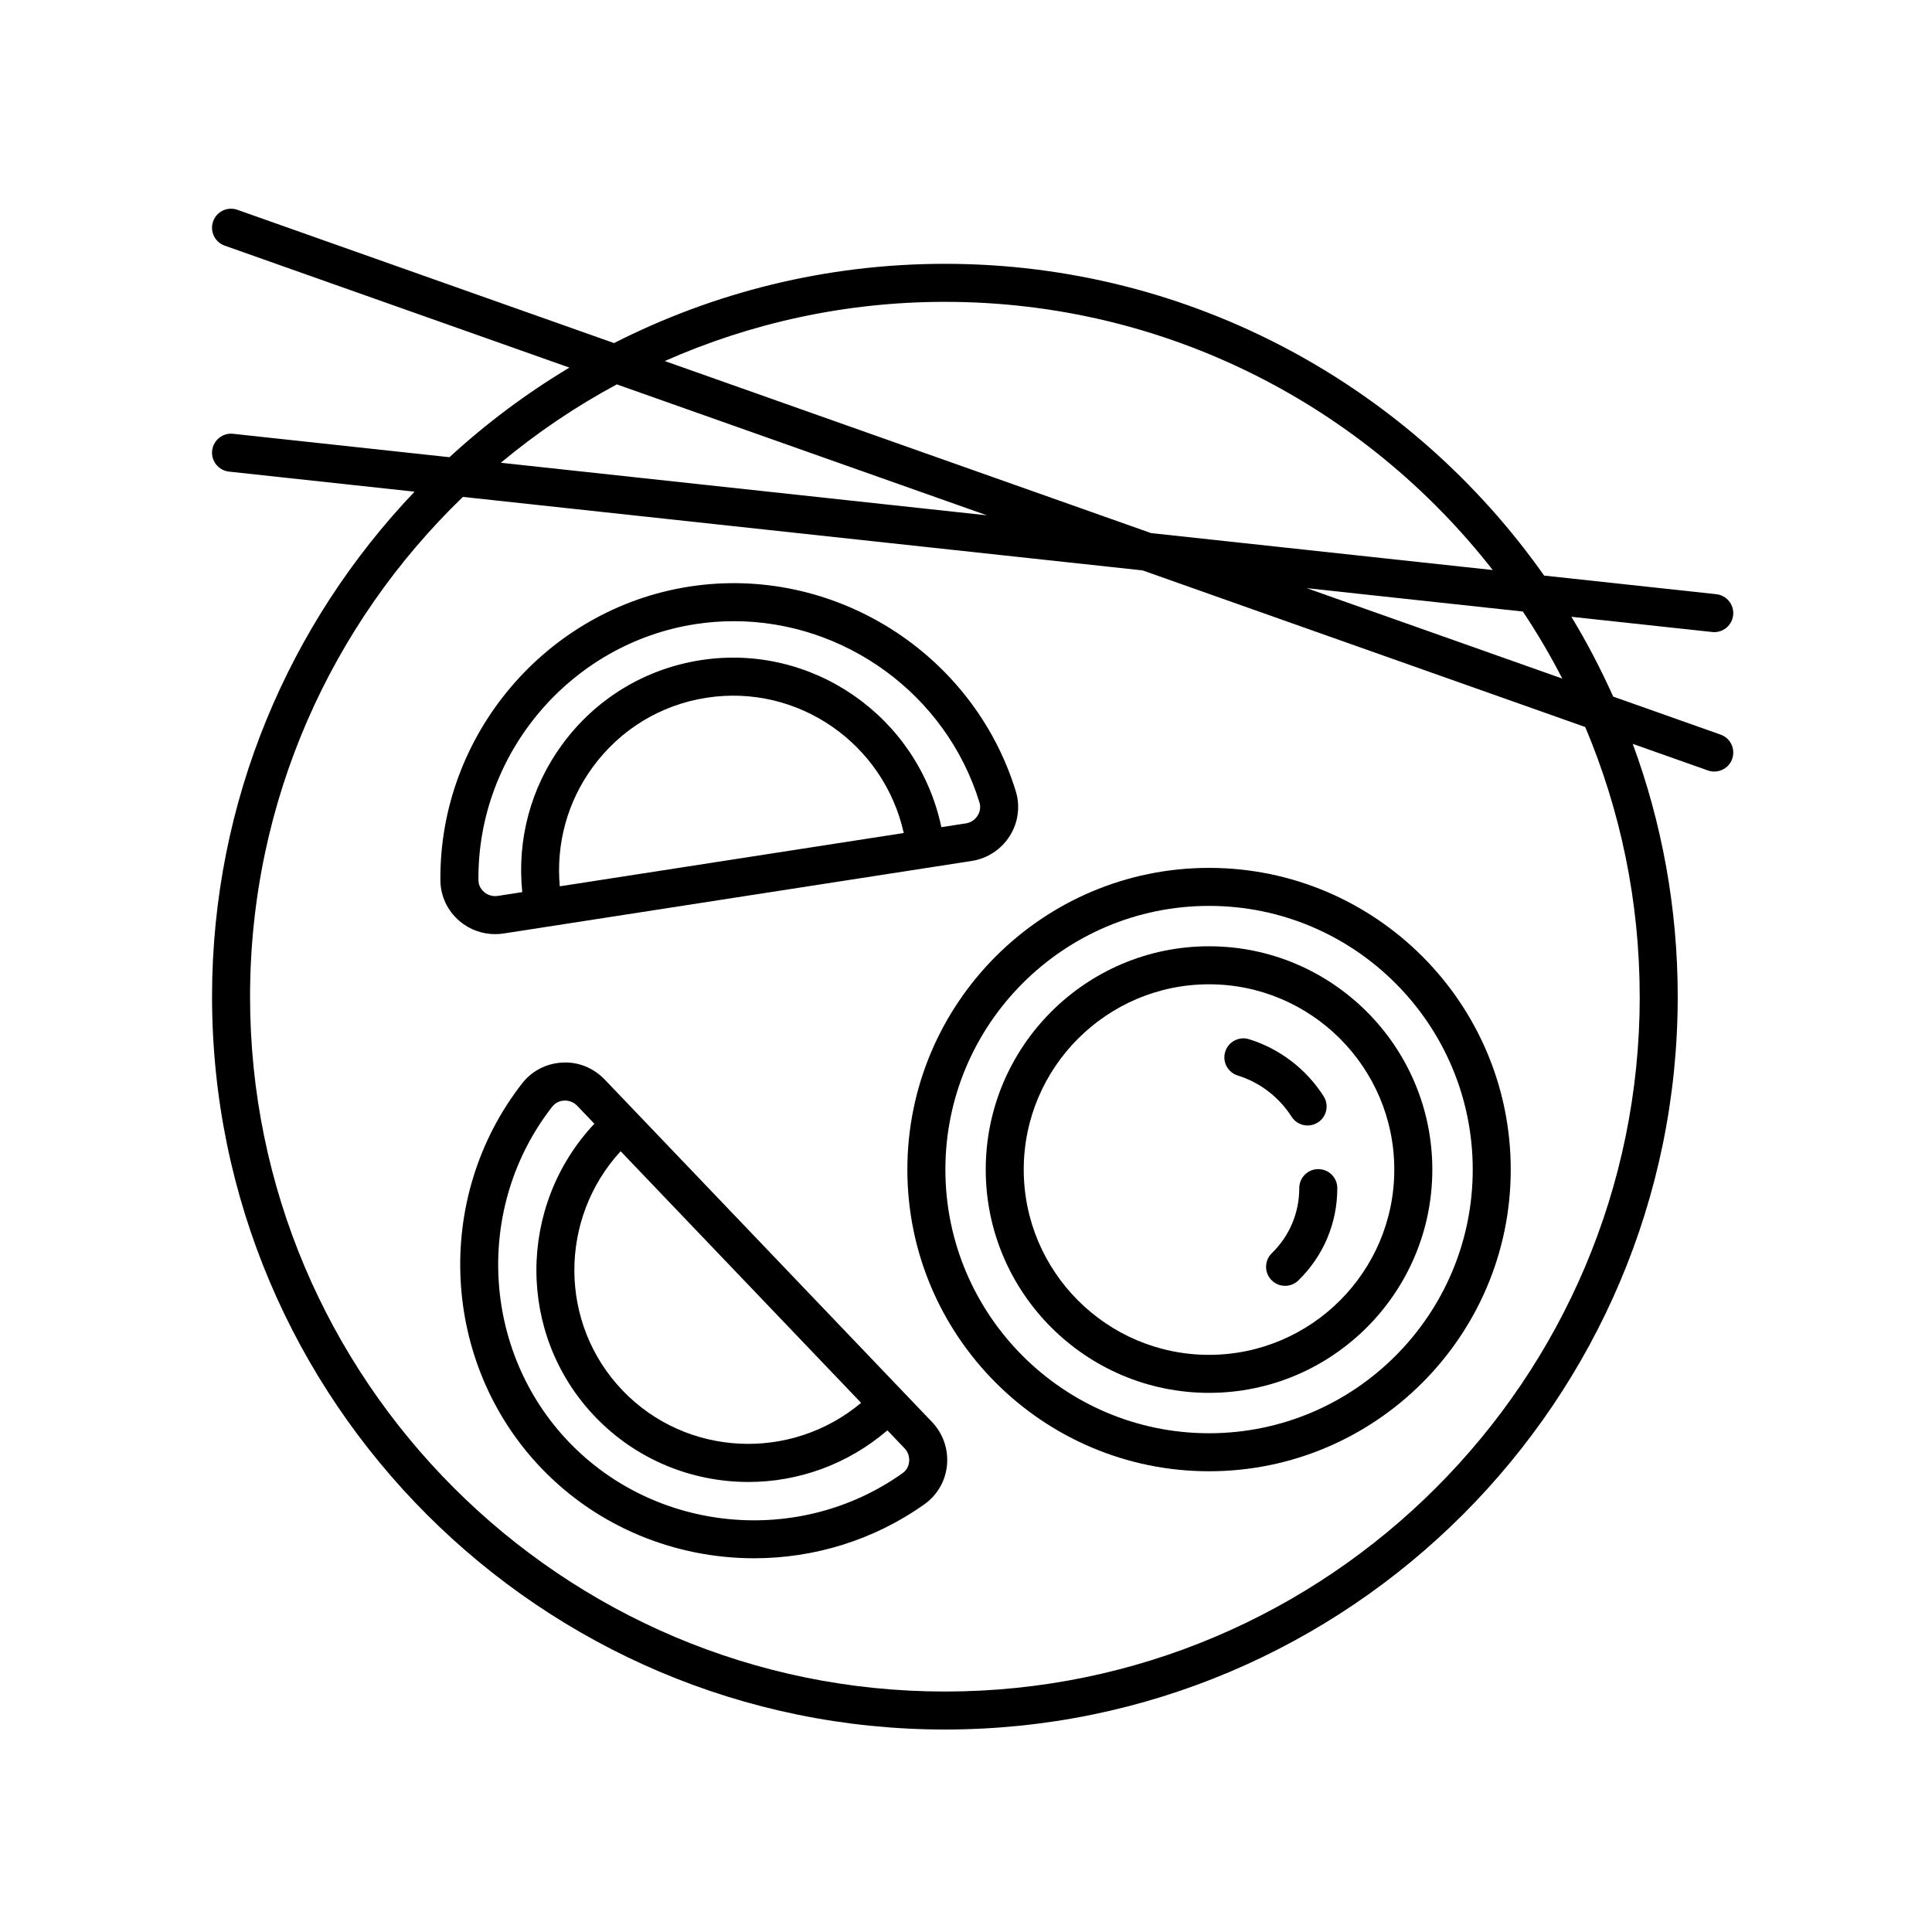
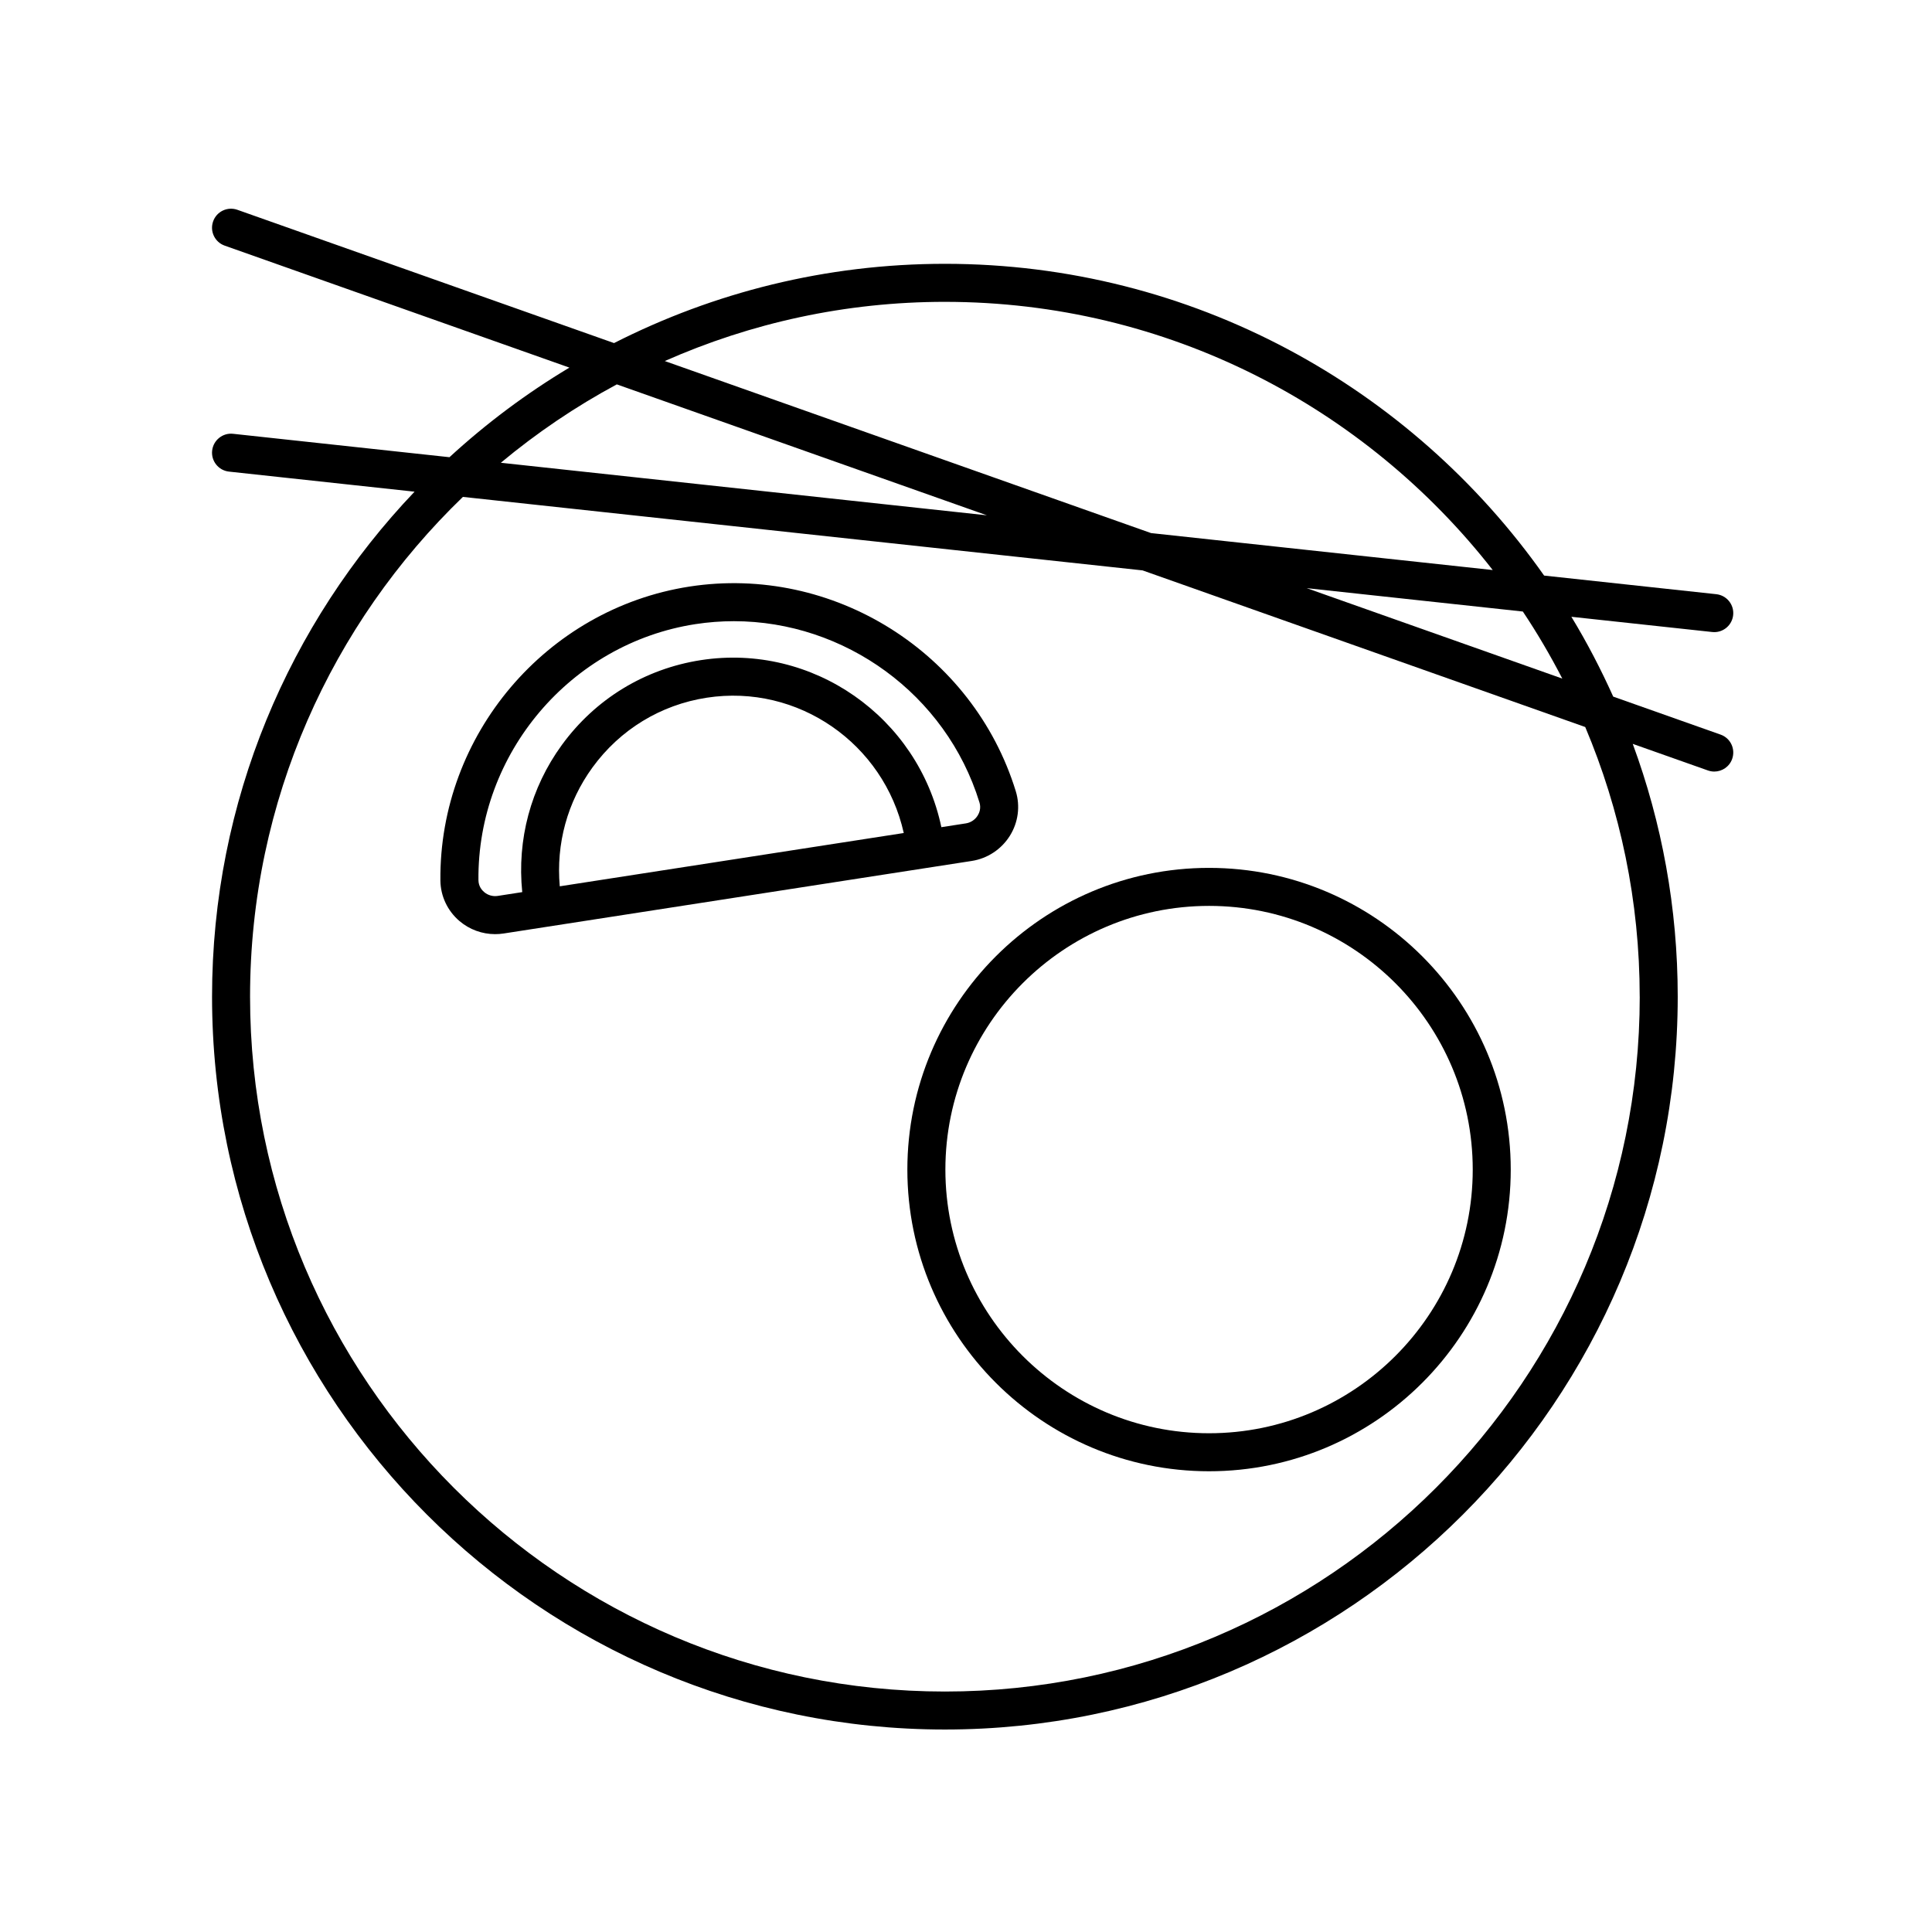
<svg xmlns="http://www.w3.org/2000/svg" fill="#000000" width="800px" height="800px" version="1.1" viewBox="144 144 512 512">
  <g>
    <path d="m277.44 391.39 124.07-19.227c4.176-0.645 7.863-3.078 10.117-6.676 2.211-3.535 2.785-7.84 1.57-11.793-11.324-36.805-48.453-60.125-86.484-54.246-37.977 5.883-66.352 39.363-66.004 77.875 0.035 4.141 1.883 8.066 5.066 10.77 2.656 2.254 6 3.465 9.426 3.465 0.742 0.004 1.488-0.055 2.234-0.168zm23.594-44.035c7.289-10.004 18.031-16.566 30.242-18.453 24.227-3.734 46.965 12.176 52.23 35.855l-91.16 14.125c-1.004-11.246 1.996-22.34 8.688-31.527zm-30.242 29.879c-0.309-33.543 24.406-62.703 57.469-67.828 3.426-0.527 6.84-0.785 10.227-0.785 29.301 0 56.234 19.297 65.078 48.031 0.492 1.586-0.09 2.867-0.48 3.488-0.699 1.113-1.828 1.863-3.117 2.062l-6.5 1.008c-6.137-29.164-34.066-48.848-63.73-44.27-14.879 2.309-27.961 10.289-36.84 22.48-8.277 11.359-11.91 25.102-10.5 39l-6.5 1.008c-1.309 0.191-2.602-0.176-3.598-1.023-0.559-0.469-1.5-1.512-1.508-3.172z" />
-     <path d="m304.25 430.08c-2.922-3.047-7.055-4.766-11.262-4.481-4.168 0.207-8.027 2.195-10.574 5.457-23.711 30.344-21.566 74.18 4.984 101.96 15.086 15.793 35.699 23.941 56.457 23.941 15.77 0 31.617-4.711 45.172-14.344 3.375-2.402 5.543-6.16 5.934-10.316 0.402-4.223-1.043-8.398-3.965-11.453zm67.953 85.688c-18.582 15.582-46.336 14.367-63.262-3.332-16.914-17.707-16.871-45.488-0.465-63.348zm10.988 18.637c-27.34 19.441-65.391 15.855-88.508-8.34-23.121-24.199-24.98-62.371-4.324-88.797 1.023-1.309 2.402-1.566 3.129-1.602 0.082 0 0.152-0.004 0.23-0.004 1.23 0 2.402 0.5 3.254 1.387l4.543 4.75c-20.41 21.715-20.609 55.871 0.145 77.598 11.023 11.539 25.84 17.34 40.691 17.34 13.109 0 26.215-4.586 36.82-13.684l4.543 4.758c0.902 0.941 1.344 2.227 1.219 3.535-0.07 0.73-0.387 2.102-1.742 3.059z" />
    <path d="m384.46 453.95c0 44.082 35.867 79.949 79.953 79.949 44.082 0 79.949-35.867 79.949-79.949 0-44.09-35.867-79.953-79.949-79.953-44.09-0.004-79.953 35.867-79.953 79.953zm149.83 0c0 38.527-31.348 69.875-69.875 69.875-38.531 0-69.879-31.348-69.879-69.875 0-38.531 31.348-69.879 69.879-69.879s69.875 31.348 69.875 69.879z" />
-     <path d="m405.23 453.95c0 32.633 26.551 59.172 59.176 59.172 32.629 0 59.172-26.543 59.172-59.172 0-32.633-26.547-59.176-59.172-59.176-32.625-0.004-59.176 26.547-59.176 59.176zm108.27 0c0 27.07-22.027 49.098-49.098 49.098-27.074 0-49.102-22.027-49.102-49.098 0-27.074 22.027-49.102 49.102-49.102 27.07 0 49.098 22.023 49.098 49.102z" />
-     <path d="m472.01 429.02c5.871 1.824 10.938 5.703 14.27 10.918 0.957 1.508 2.59 2.328 4.254 2.328 0.934 0 1.863-0.258 2.707-0.789 2.348-1.496 3.031-4.609 1.535-6.957-4.609-7.227-11.633-12.59-19.77-15.121-2.66-0.82-5.488 0.664-6.309 3.316-0.828 2.656 0.656 5.477 3.312 6.305z" />
-     <path d="m488.32 458.86c0 6.555-2.586 12.68-7.273 17.246-1.996 1.941-2.035 5.133-0.102 7.125 0.988 1.012 2.297 1.527 3.613 1.527 1.266 0 2.535-0.473 3.512-1.426 6.66-6.481 10.328-15.168 10.328-24.465 0-2.785-2.254-5.039-5.039-5.039-2.785-0.004-5.039 2.242-5.039 5.031z" />
    <path d="m599.98 338.68-28.461-10.07c-3.285-7.289-6.961-14.375-11.09-21.156l37.328 4.035c0.18 0.02 0.363 0.031 0.543 0.031 2.539 0 4.727-1.914 5.004-4.5 0.301-2.766-1.703-5.25-4.469-5.551l-45.629-4.934c-35.18-49.918-93.23-82.621-158.8-82.621-31.539 0-61.32 7.609-87.68 21.004l-99.816-35.316c-2.637-0.934-5.508 0.449-6.43 3.062-0.934 2.625 0.441 5.508 3.062 6.43l91.355 32.324c-11.406 6.832-22.051 14.797-31.785 23.746l-57.344-6.203c-2.746-0.309-5.25 1.699-5.551 4.469-0.301 2.766 1.703 5.25 4.469 5.551l49.176 5.32c-33.215 34.863-53.668 81.988-53.668 133.83 0 107.09 87.125 194.21 194.21 194.21s194.21-87.125 194.21-194.21c0-23.539-4.219-46.109-11.922-67l19.922 7.047c0.555 0.195 1.129 0.293 1.684 0.293 2.074 0 4.019-1.289 4.746-3.356 0.926-2.637-0.445-5.516-3.07-6.438zm-41.953-14.848-67.738-23.965 57.281 6.195c3.816 5.703 7.289 11.645 10.457 17.77zm-163.62-99.84c58.938 0 111.45 27.859 145.18 71.074l-90.543-9.793-128.87-45.594c22.723-10.059 47.824-15.688 74.234-15.688zm-86.949 21.871 98.086 34.703-128.82-13.93c9.488-7.906 19.781-14.879 30.738-20.773zm271.09 162.27c0 101.53-82.605 184.14-184.14 184.14-101.54 0-184.14-82.605-184.14-184.14 0-51.965 21.668-98.934 56.406-132.45l180.12 19.477 117.31 41.508c9.289 21.984 14.434 46.133 14.434 71.461z" />
  </g>
</svg>